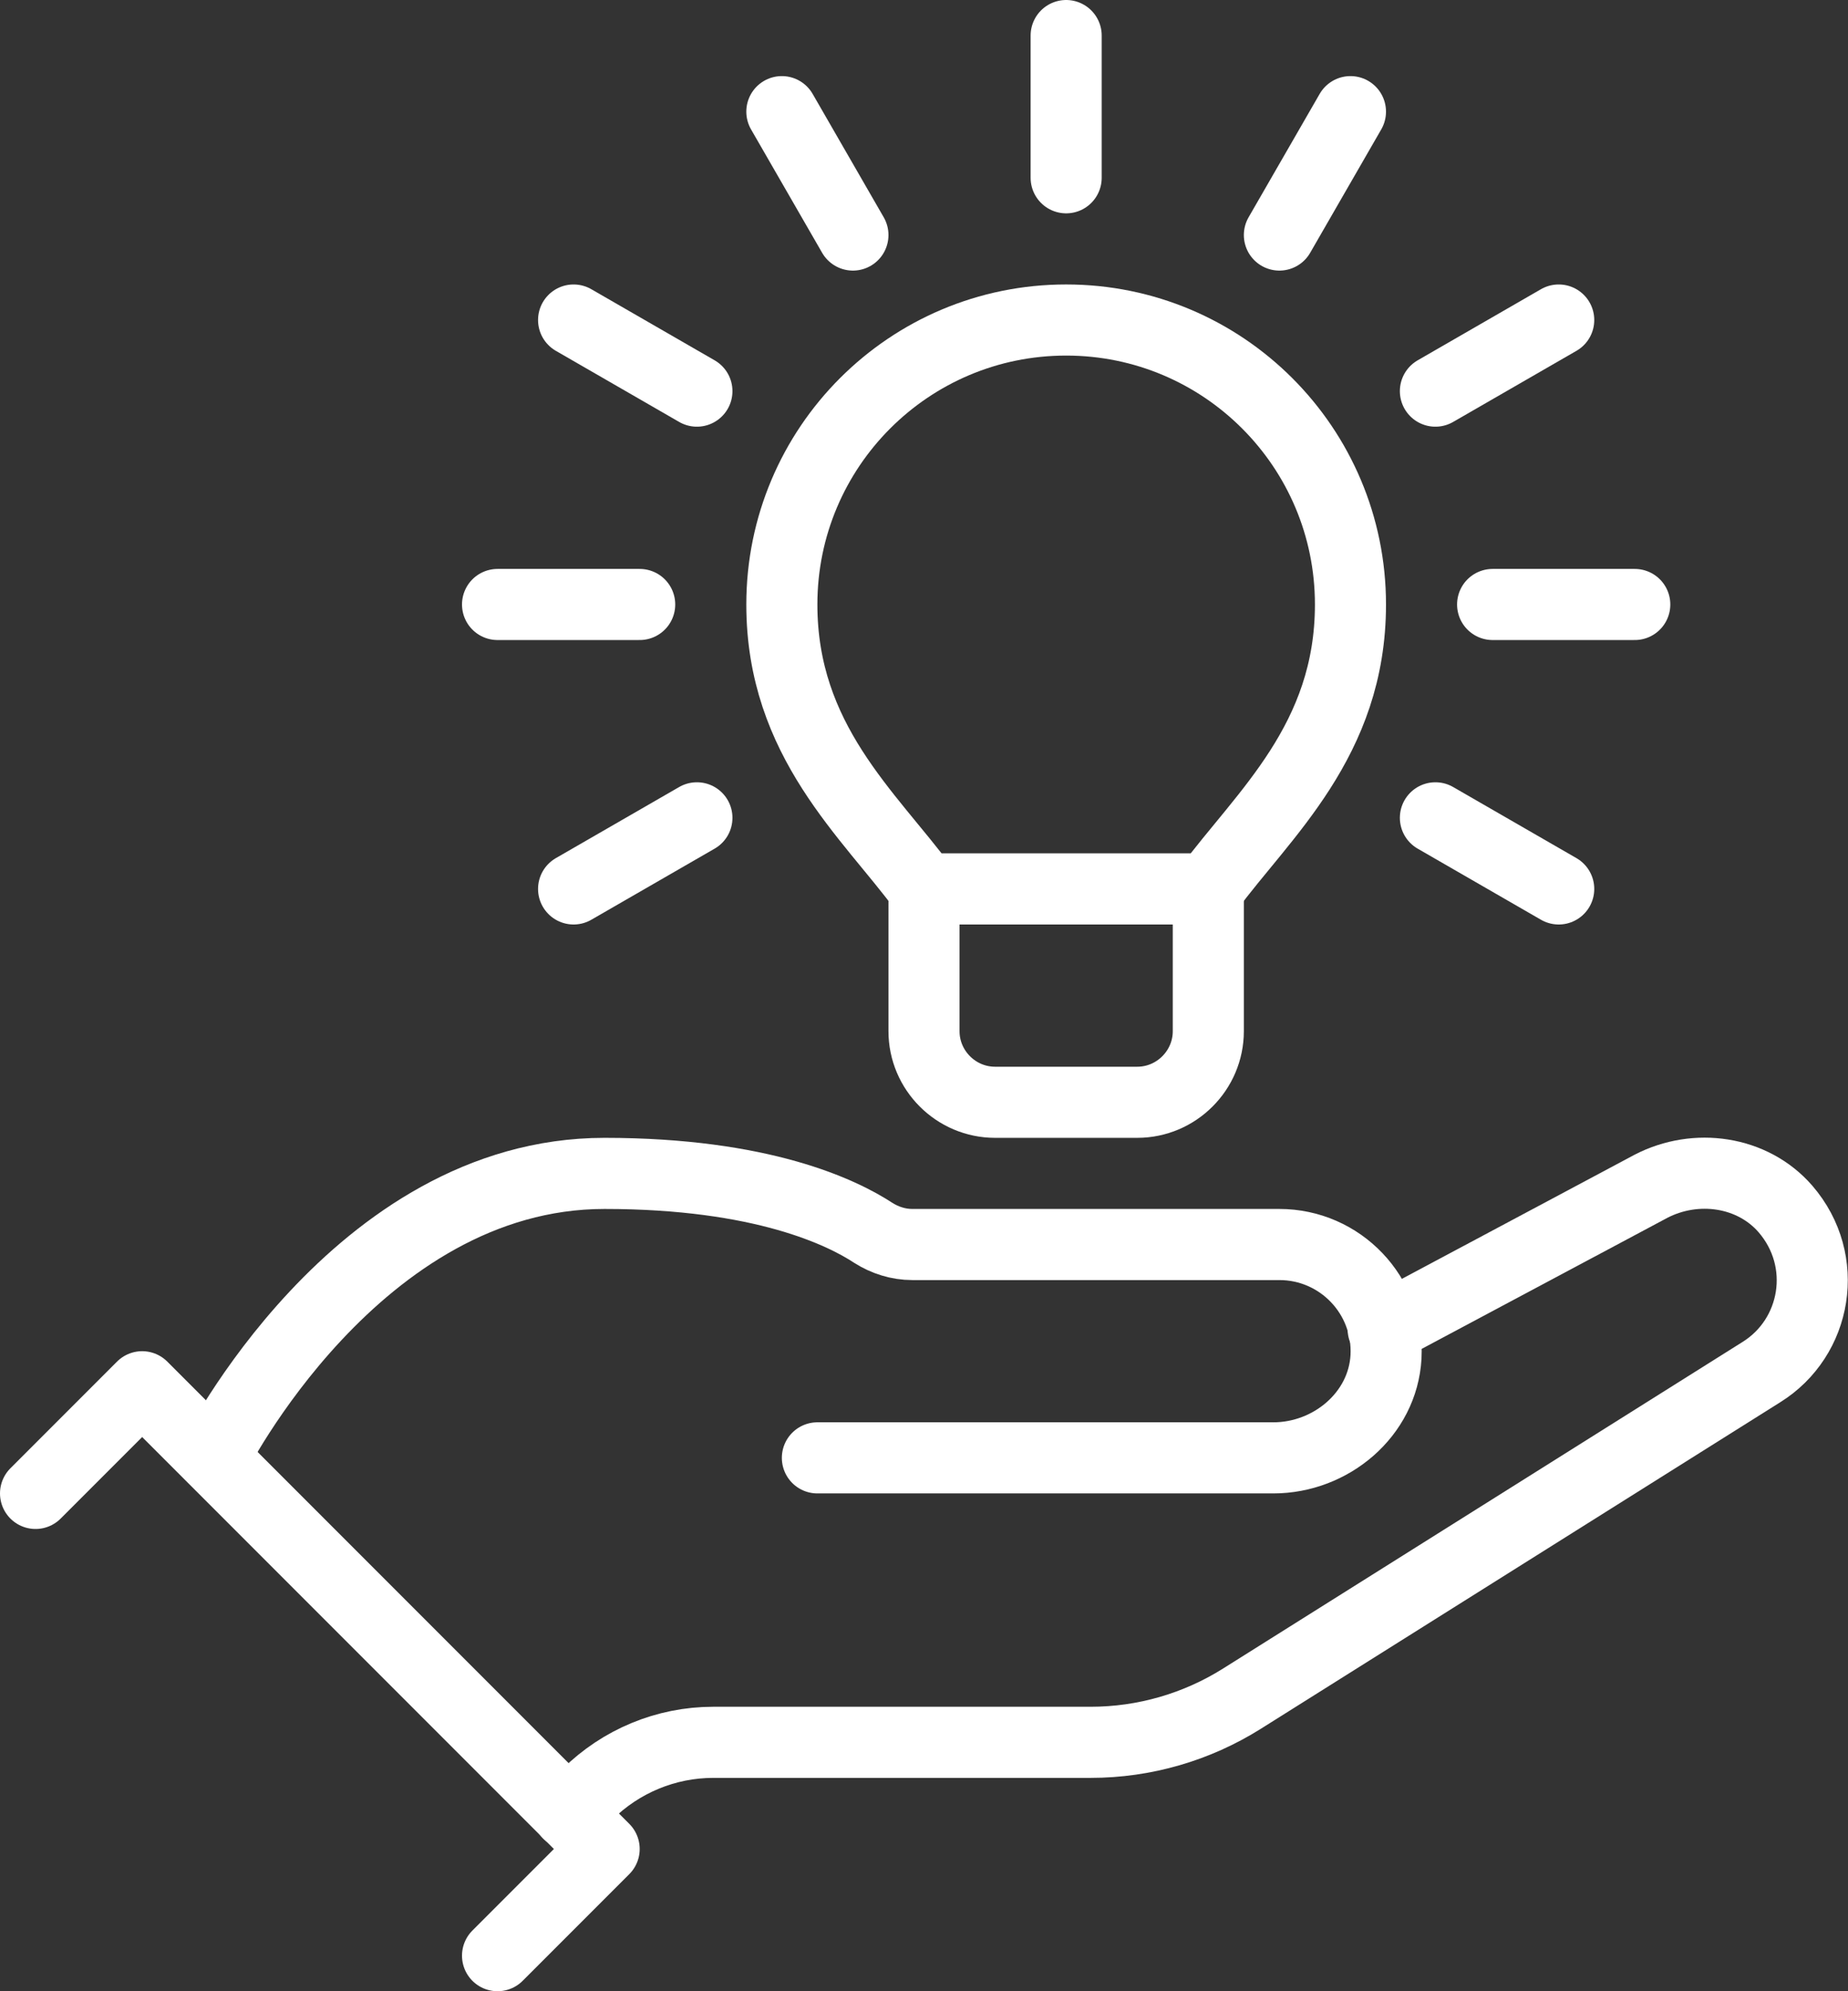
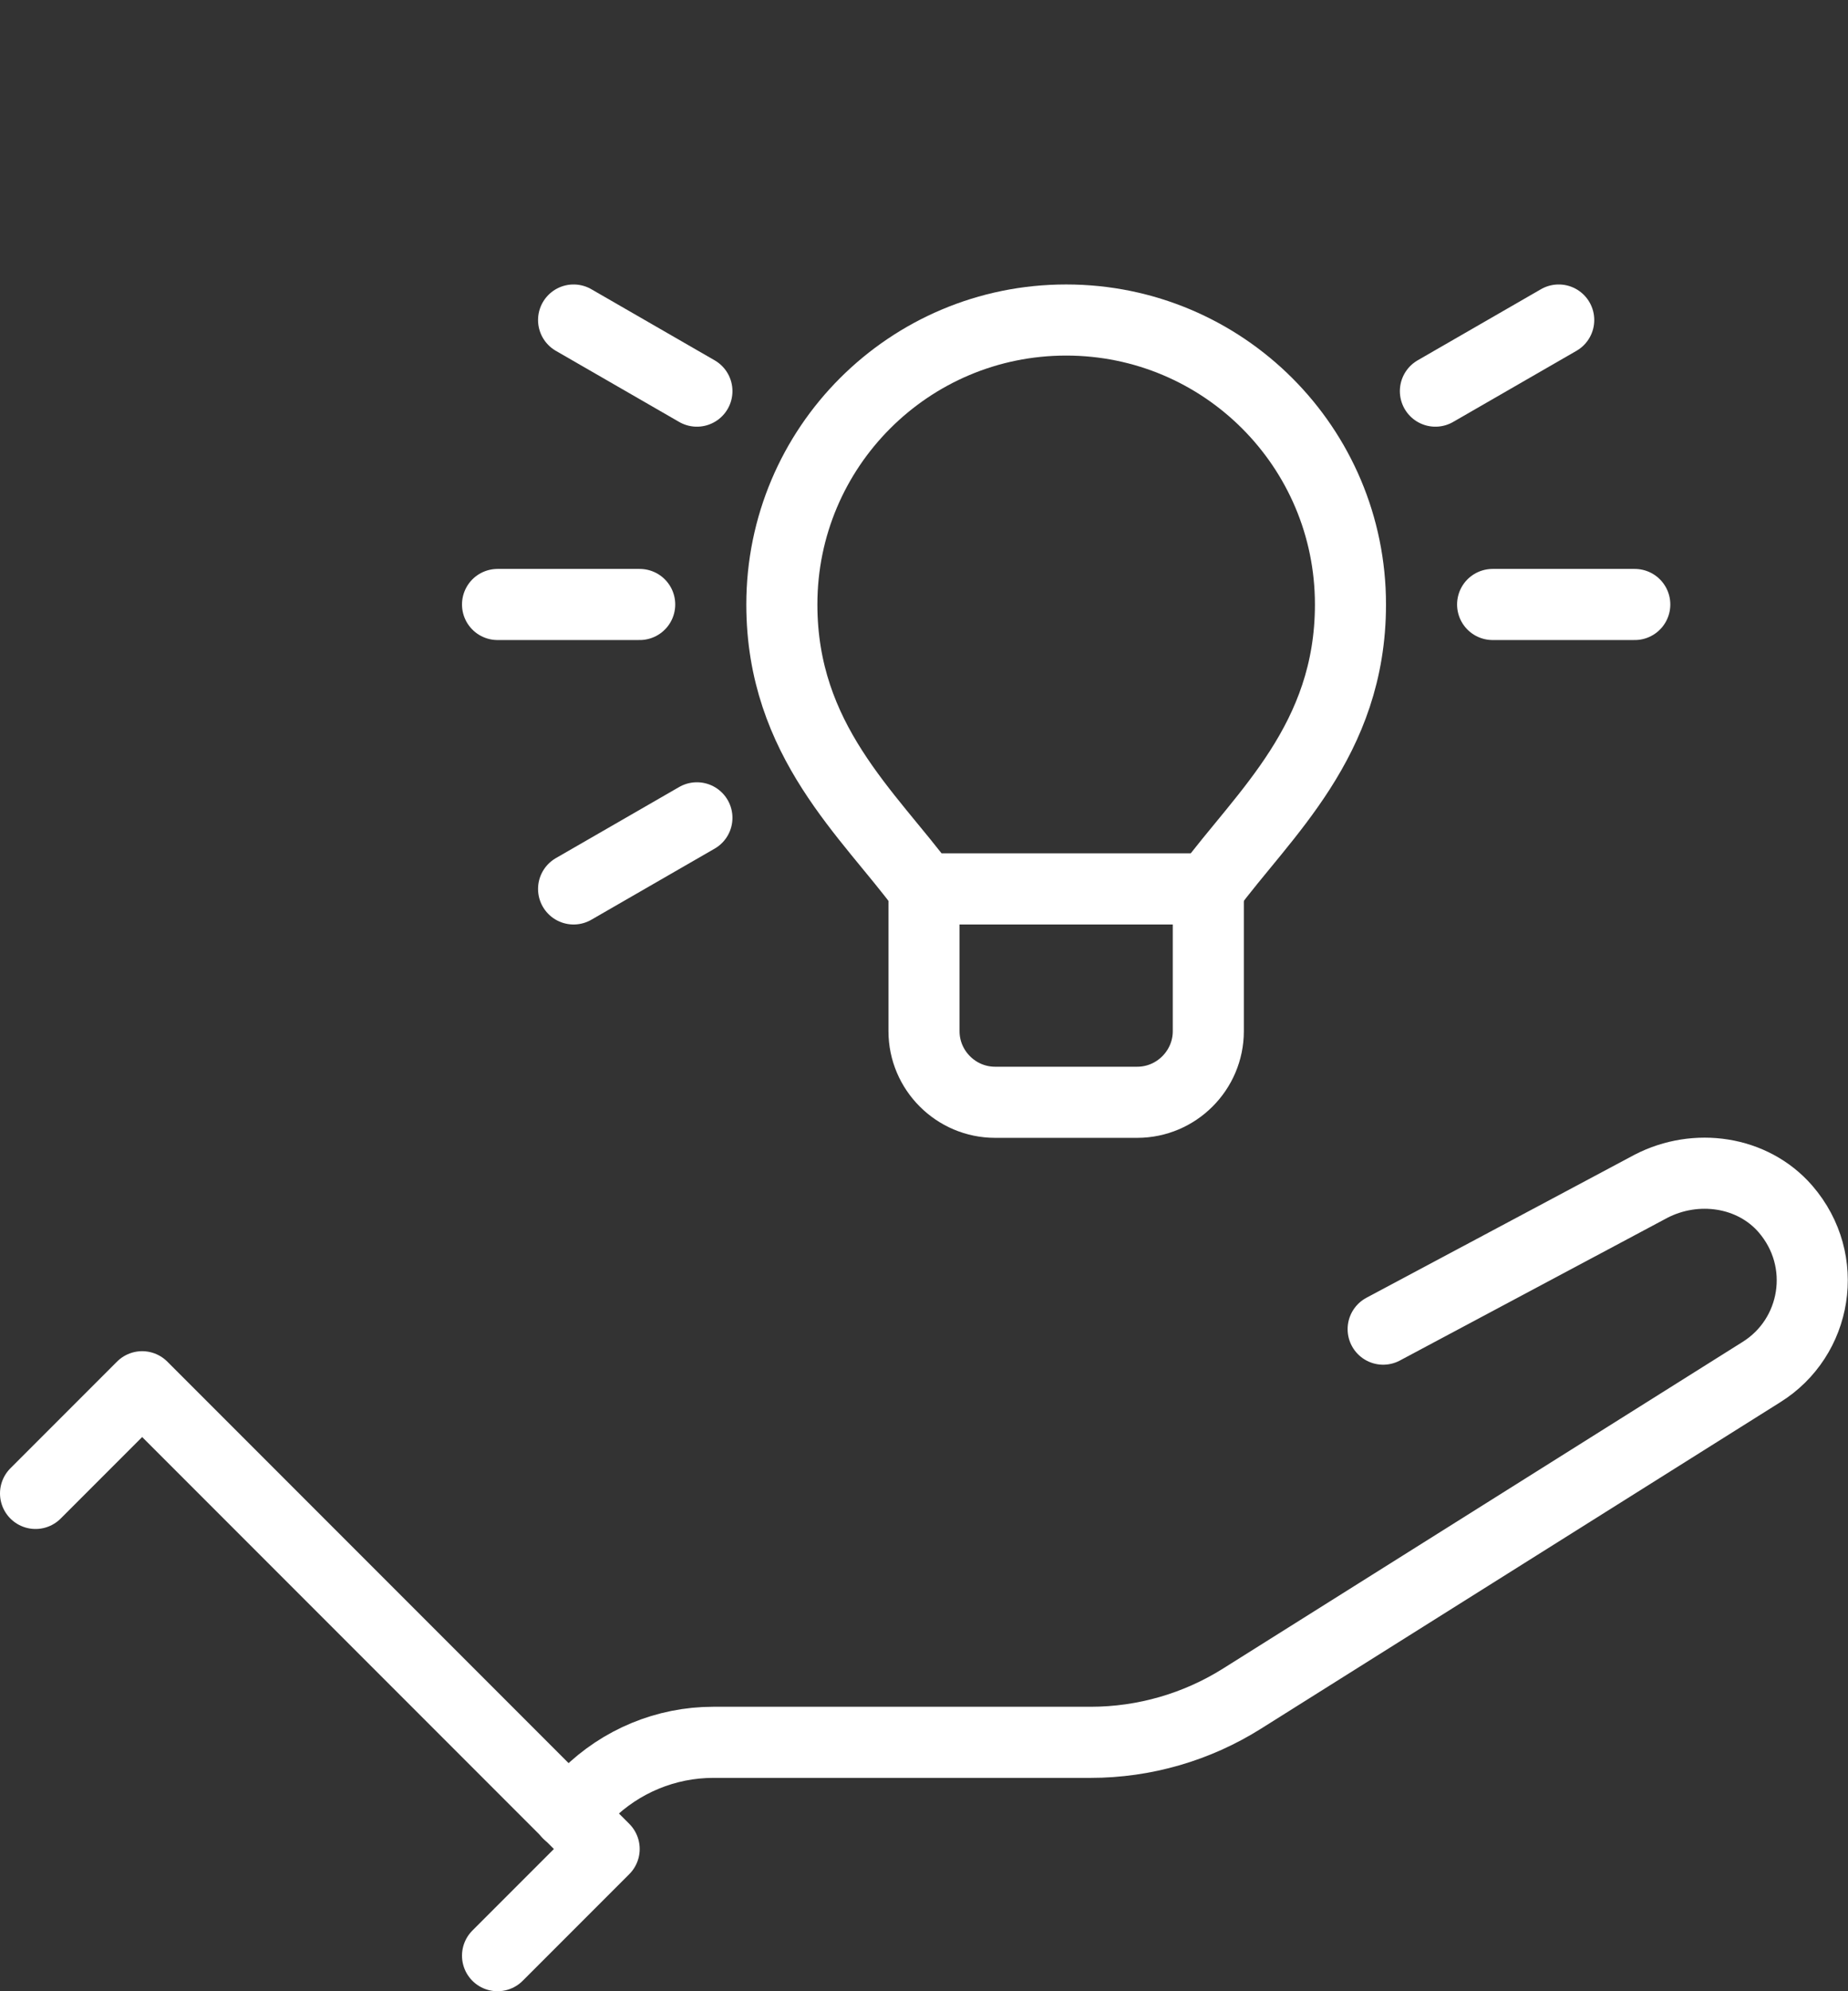
<svg xmlns="http://www.w3.org/2000/svg" id="Calque_2" viewBox="0 0 52 56">
  <rect x="0" y="0" width="52" height="56" fill="#333333" stroke="none" />
  <defs>
    <style>.cls-1{fill:none;stroke:#fff;stroke-linecap:round;stroke-linejoin:round;stroke-width:2px;}</style>
  </defs>
  <g id="Icons">
    <g>
      <polyline class="cls-1" points="1 42 4 39 17 52 14 55" />
      <path class="cls-1" d="M38.92,37.38l7.54-4.02c1.26-.65,2.85-.43,3.78,.64,1.26,1.46,.88,3.62-.68,4.59l-14.61,9.18c-1.27,.8-2.75,1.23-4.26,1.23h-10.62c-1.33,0-2.6,.53-3.54,1.46l-.54,.54" />
-       <path class="cls-1" d="M23,41h12.83c1.62,0,3.08-1.22,3.17-2.84,.09-1.73-1.29-3.16-3-3.16h-10.33c-.39,0-.77-.12-1.1-.33-.87-.57-3.12-1.67-7.56-1.67-7,0-11,8-11,8" />
-       <path class="cls-1" d="M26,25h8v4c0,1.1-.9,2-2,2h-4c-1.1,0-2-.9-2-2v-4h0Z" />
+       <path class="cls-1" d="M26,25h8v4c0,1.1-.9,2-2,2h-4c-1.1,0-2-.9-2-2h0Z" />
      <g>
        <line class="cls-1" x1="19.61" y1="11" x2="16.14" y2="9" />
-         <line class="cls-1" x1="43.86" y1="25" x2="40.39" y2="23" />
-         <line class="cls-1" x1="24" y1="6.61" x2="22" y2="3.14" />
-         <line class="cls-1" x1="30" y1="5" x2="30" y2="1" />
-         <line class="cls-1" x1="36" y1="6.61" x2="38" y2="3.14" />
        <line class="cls-1" x1="40.39" y1="11" x2="43.86" y2="9" />
        <line class="cls-1" x1="16.14" y1="25" x2="19.61" y2="23" />
        <line class="cls-1" x1="42" y1="17" x2="46" y2="17" />
        <line class="cls-1" x1="14" y1="17" x2="18" y2="17" />
      </g>
      <path class="cls-1" d="M34,25c1.55-2.1,4-4.17,4-8,0-4.42-3.58-8-8-8s-8,3.58-8,8c0,3.83,2.45,5.9,4,8h8Z" />
    </g>
  </g>
</svg>